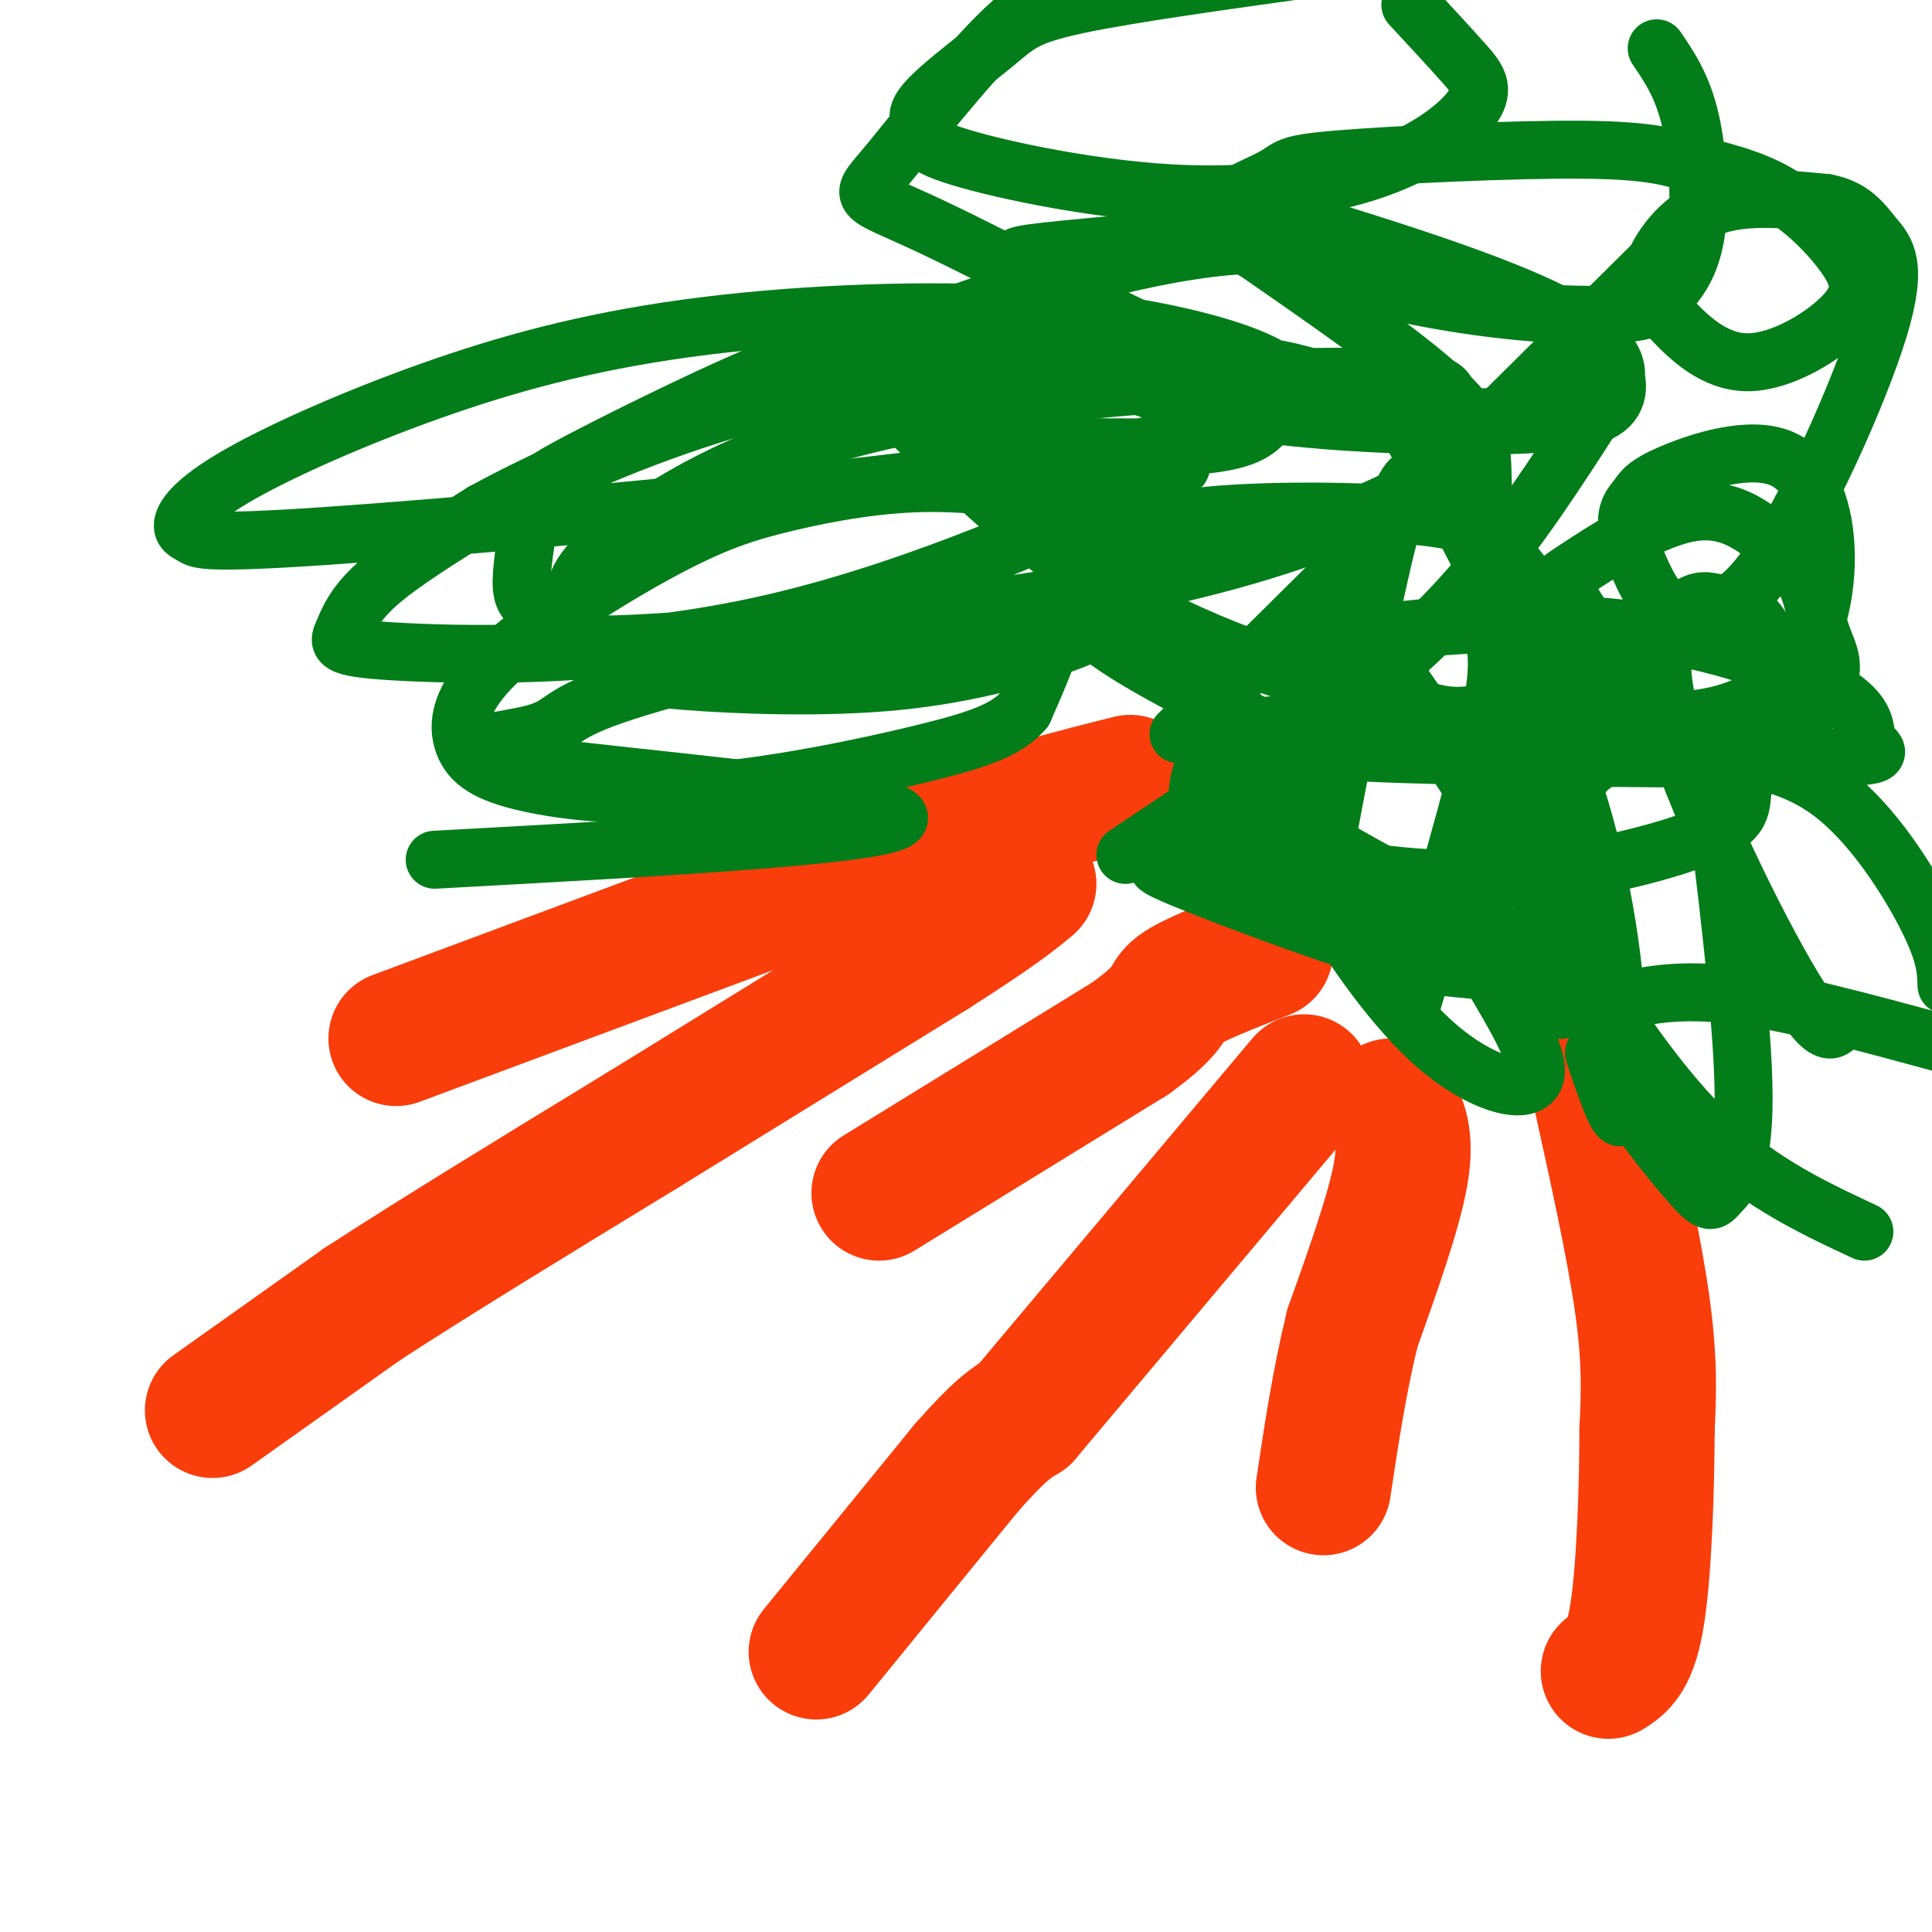
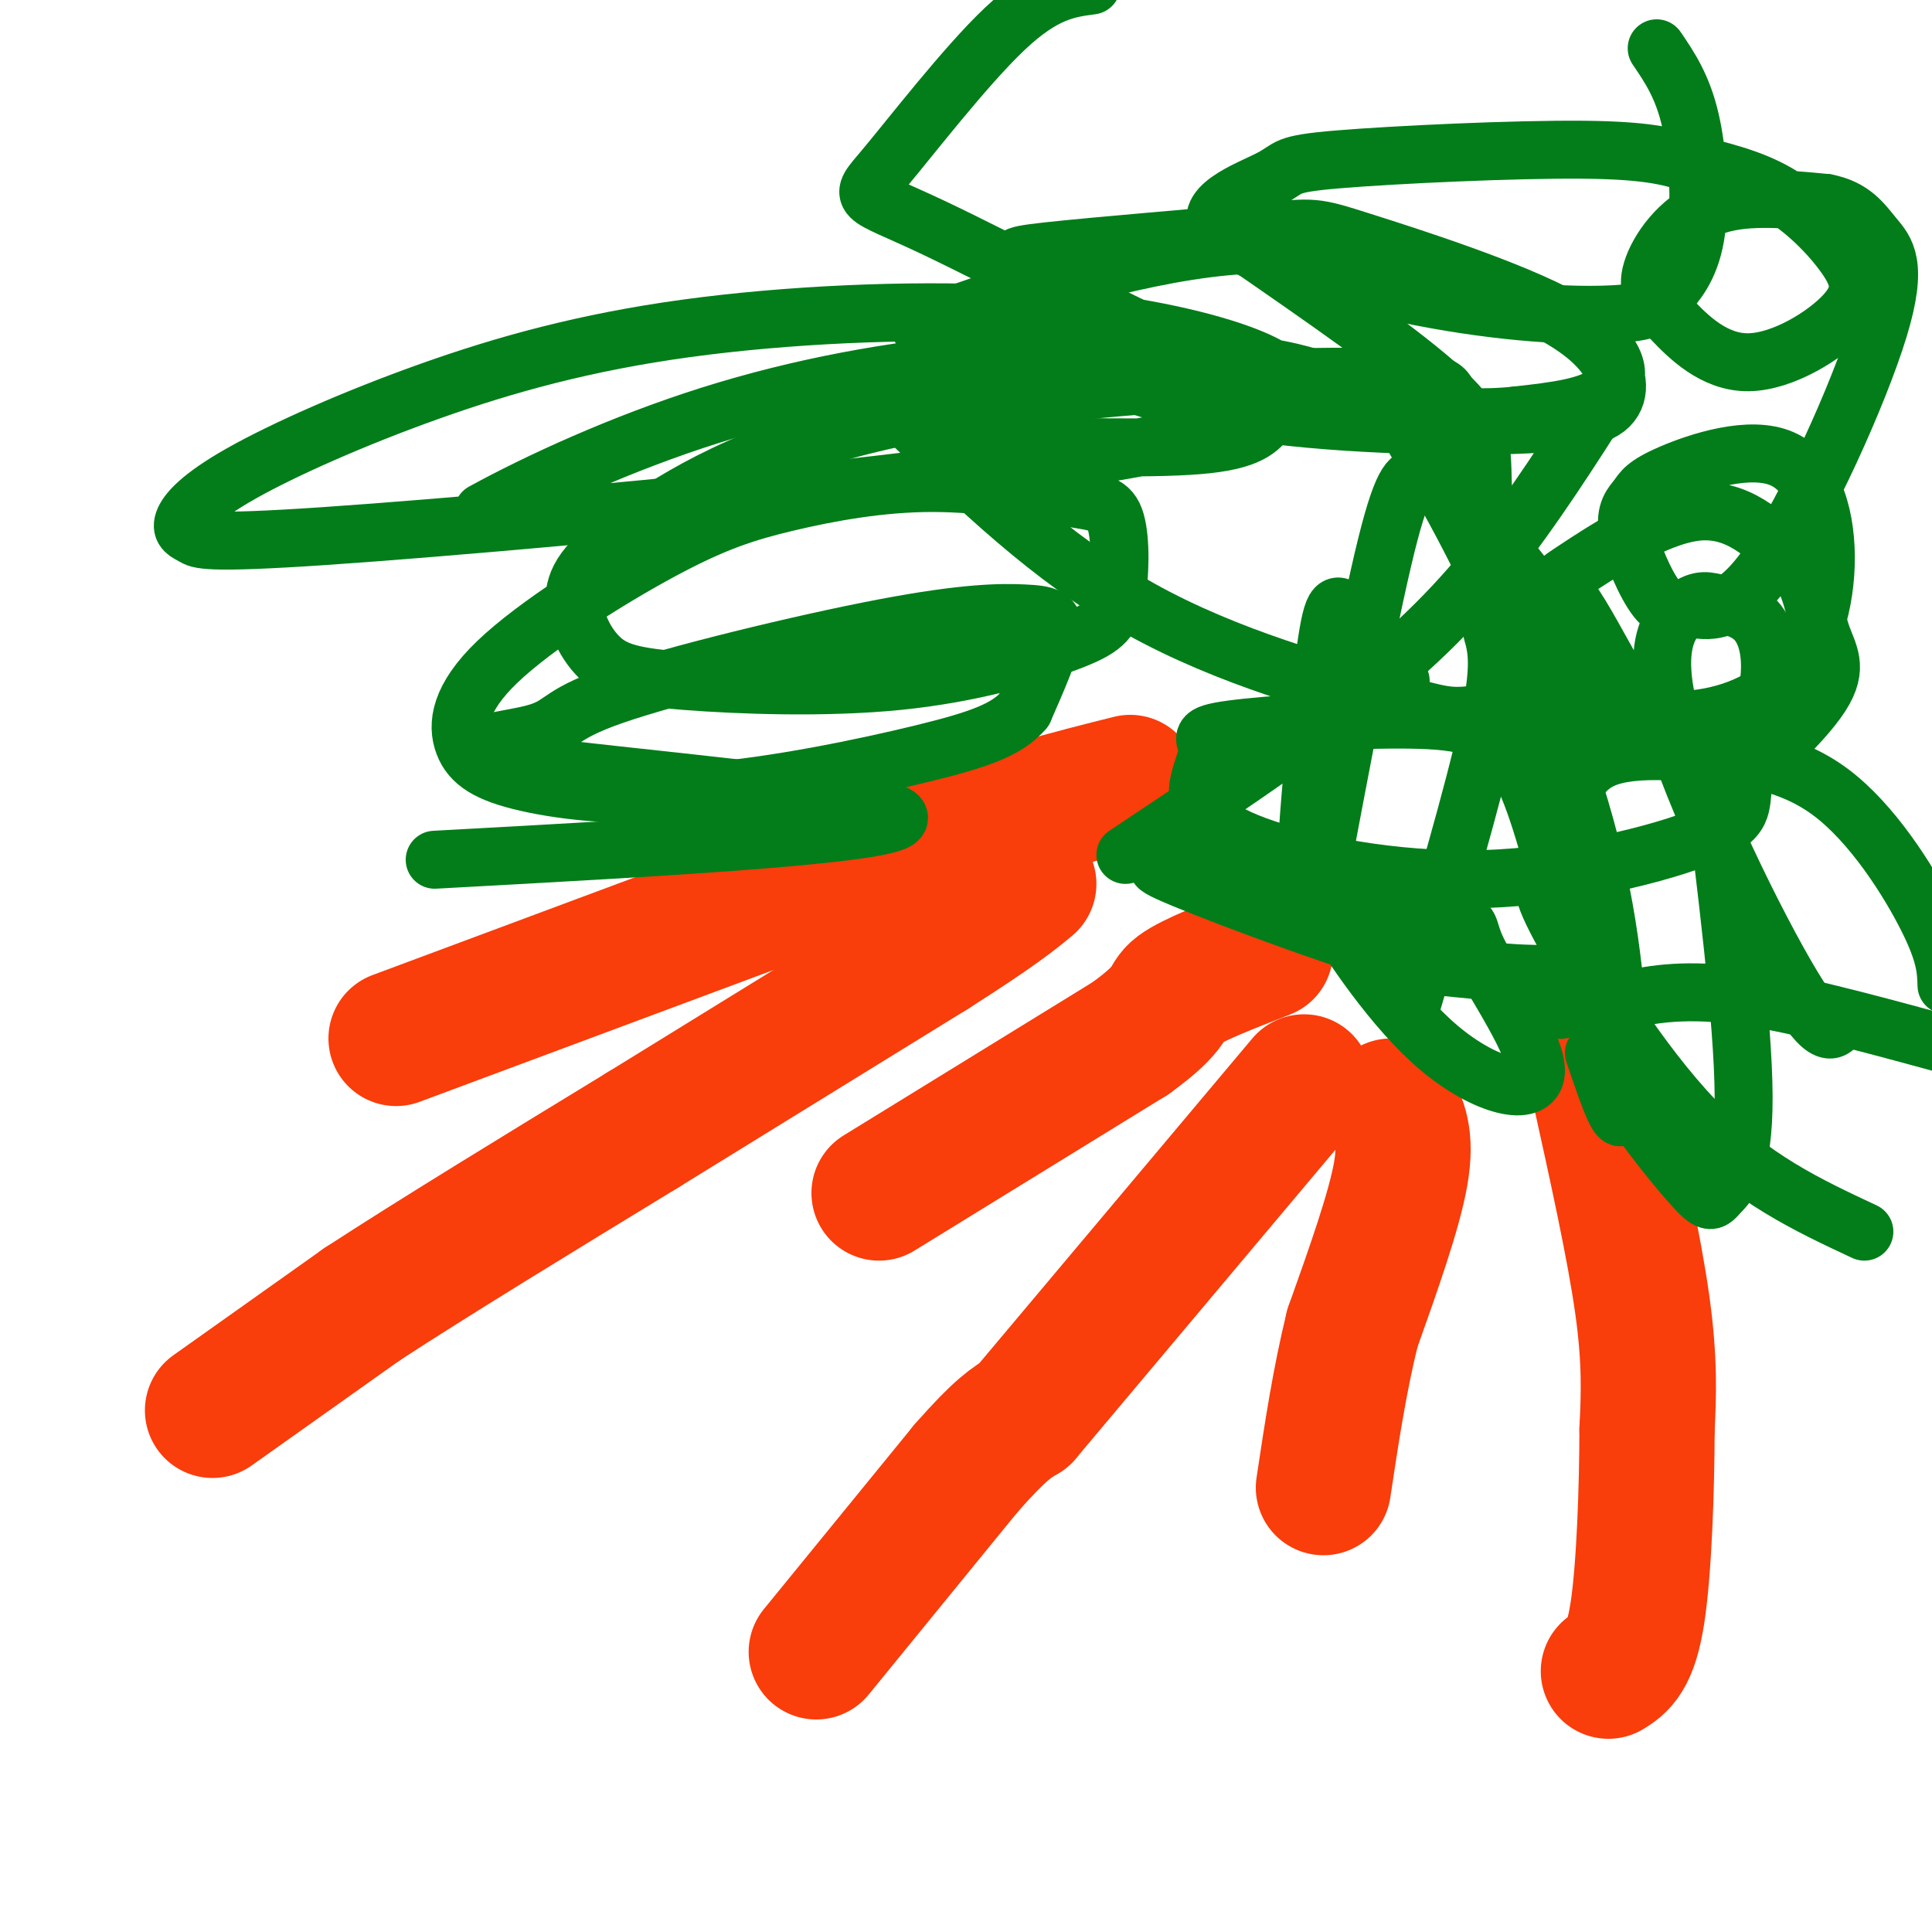
<svg xmlns="http://www.w3.org/2000/svg" viewBox="0 0 400 400" version="1.1">
  <g fill="none" stroke="#F93D0B" stroke-width="28" stroke-linecap="round" stroke-linejoin="round">
    <path d="M44,292c0.000,0.000 31.000,-22.000 31,-22" />
    <path d="M75,270c14.833,-9.667 36.417,-22.833 58,-36" />
    <path d="M133,234c0.000,0.000 60.000,-37.000 60,-37" />
    <path d="M193,197c13.333,-8.500 16.667,-11.250 20,-14" />
    <path d="M182,247c0.000,0.000 52.000,-32.000 52,-32" />
    <path d="M234,215c9.511,-6.844 7.289,-7.956 10,-10c2.711,-2.044 10.356,-5.022 18,-8" />
    <path d="M169,342c0.000,0.000 31.000,-38.000 31,-38" />
    <path d="M200,304c7.167,-8.167 9.583,-9.583 12,-11" />
    <path d="M212,293c0.000,0.000 58.000,-69.000 58,-69" />
    <path d="M288,229c1.667,3.167 3.333,6.333 2,14c-1.333,7.667 -5.667,19.833 -10,32" />
    <path d="M280,275c-2.667,10.833 -4.333,21.917 -6,33" />
    <path d="M331,225c3.667,16.583 7.333,33.167 9,45c1.667,11.833 1.333,18.917 1,26" />
    <path d="M341,296c-0.022,11.956 -0.578,28.844 -2,38c-1.422,9.156 -3.711,10.578 -6,12" />
    <path d="M82,215c0.000,0.000 102.000,-38.000 102,-38" />
    <path d="M184,177c25.333,-8.833 37.667,-11.917 50,-15" />
  </g>
  <g fill="none" stroke="#027D19" stroke-width="12" stroke-linecap="round" stroke-linejoin="round">
    <path d="M292,209c6.583,-22.500 13.167,-45.000 16,-58c2.833,-13.000 1.917,-16.500 1,-20" />
    <path d="M309,131c-0.889,-11.667 -1.778,-23.333 -2,-31c-0.222,-7.667 0.222,-11.333 -8,-19c-8.222,-7.667 -25.111,-19.333 -42,-31" />
-     <path d="M244,152c0.000,0.000 105.000,-104.000 105,-104" />
    <path d="M272,188c5.667,-30.083 11.333,-60.167 15,-75c3.667,-14.833 5.333,-14.417 7,-14" />
    <path d="M233,177c16.622,-11.067 33.244,-22.133 46,-32c12.756,-9.867 21.644,-18.533 30,-29c8.356,-10.467 16.178,-22.733 24,-35" />
    <path d="M323,209c0.000,0.000 0.100,0.100 0.1,0.1" />
    <path d="M287,81c0.000,0.000 0.100,0.100 0.1,0.1" />
    <path d="M287,81c7.622,12.756 15.244,25.511 23,42c7.756,16.489 15.644,36.711 20,55c4.356,18.289 5.178,34.644 6,51" />
    <path d="M336,229c0.000,6.667 -3.000,-2.167 -6,-11" />
    <path d="M90,178c49.580,-2.704 99.160,-5.408 96,-9c-3.160,-3.592 -59.060,-8.074 -79,-11c-19.940,-2.926 -3.919,-4.298 3,-6c6.919,-1.702 4.738,-3.735 17,-8c12.262,-4.265 38.967,-10.762 56,-14c17.033,-3.238 24.393,-3.218 29,-3c4.607,0.218 6.459,0.634 6,4c-0.459,3.366 -3.230,9.683 -6,16" />
    <path d="M212,147c-3.423,4.017 -8.979,6.060 -21,9c-12.021,2.940 -30.507,6.777 -46,8c-15.493,1.223 -27.991,-0.170 -36,-2c-8.009,-1.830 -11.527,-4.098 -13,-8c-1.473,-3.902 -0.900,-9.438 7,-17c7.900,-7.562 23.126,-17.150 34,-23c10.874,-5.850 17.397,-7.963 26,-10c8.603,-2.037 19.287,-3.999 30,-4c10.713,-0.001 21.455,1.959 28,3c6.545,1.041 8.892,1.163 10,5c1.108,3.837 0.977,11.388 0,16c-0.977,4.612 -2.801,6.286 -10,9c-7.199,2.714 -19.775,6.467 -35,8c-15.225,1.533 -33.099,0.846 -44,0c-10.901,-0.846 -14.828,-1.849 -18,-5c-3.172,-3.151 -5.589,-8.448 -5,-13c0.589,-4.552 4.186,-8.358 14,-15c9.814,-6.642 25.847,-16.121 55,-22c29.153,-5.879 71.426,-8.160 92,-8c20.574,0.160 19.450,2.760 20,5c0.550,2.240 2.775,4.120 5,6" />
-     <path d="M305,89c1.071,1.775 1.248,3.211 -2,6c-3.248,2.789 -9.923,6.931 -22,12c-12.077,5.069 -29.557,11.066 -58,16c-28.443,4.934 -67.849,8.805 -87,10c-19.151,1.195 -18.047,-0.285 -19,-2c-0.953,-1.715 -3.963,-3.664 -6,-5c-2.037,-1.336 -3.102,-2.060 -3,-6c0.102,-3.940 1.369,-11.097 2,-15c0.631,-3.903 0.625,-4.550 9,-9c8.375,-4.450 25.131,-12.701 35,-17c9.869,-4.299 12.851,-4.645 29,-6c16.149,-1.355 45.466,-3.718 58,-3c12.534,0.718 8.285,4.516 5,10c-3.285,5.484 -5.607,12.652 -4,15c1.607,2.348 7.144,-0.125 -6,6c-13.144,6.125 -44.970,20.848 -76,28c-31.030,7.152 -61.266,6.731 -76,6c-14.734,-0.731 -13.967,-1.774 -13,-4c0.967,-2.226 2.133,-5.636 7,-10c4.867,-4.364 13.433,-9.682 22,-15" />
    <path d="M100,106c11.321,-6.199 28.623,-14.195 47,-20c18.377,-5.805 37.829,-9.418 57,-11c19.171,-1.582 38.063,-1.132 50,0c11.937,1.132 16.920,2.946 20,4c3.080,1.054 4.257,1.348 1,3c-3.257,1.652 -10.947,4.662 -26,8c-15.053,3.338 -37.467,7.004 -73,11c-35.533,3.996 -84.184,8.322 -109,10c-24.816,1.678 -25.797,0.707 -27,0c-1.203,-0.707 -2.629,-1.151 -2,-3c0.629,-1.849 3.314,-5.103 12,-10c8.686,-4.897 23.372,-11.438 39,-17c15.628,-5.562 32.197,-10.147 53,-13c20.803,-2.853 45.841,-3.975 66,-3c20.159,0.975 35.438,4.049 45,7c9.562,2.951 13.409,5.781 14,8c0.591,2.219 -2.072,3.828 -4,6c-1.928,2.172 -3.122,4.906 -13,6c-9.878,1.094 -28.439,0.547 -47,0" />
    <path d="M203,92c-10.144,-1.265 -12.003,-4.427 -12,-9c0.003,-4.573 1.869,-10.557 1,-13c-0.869,-2.443 -4.473,-1.344 6,-5c10.473,-3.656 35.023,-12.068 56,-14c20.977,-1.932 38.381,2.616 51,7c12.619,4.384 20.453,8.605 25,13c4.547,4.395 5.807,8.962 4,12c-1.807,3.038 -6.681,4.545 -21,5c-14.319,0.455 -38.084,-0.141 -56,-3c-17.916,-2.859 -29.984,-7.981 -37,-12c-7.016,-4.019 -8.981,-6.934 -9,-10c-0.019,-3.066 1.909,-6.281 1,-8c-0.909,-1.719 -4.654,-1.940 5,-3c9.654,-1.060 32.706,-2.958 44,-4c11.294,-1.042 10.832,-1.228 21,2c10.168,3.228 30.968,9.869 42,16c11.032,6.131 12.295,11.752 9,15c-3.295,3.248 -11.147,4.124 -19,5" />
    <path d="M314,86c-6.771,0.776 -14.198,0.216 -22,0c-7.802,-0.216 -15.980,-0.088 -35,-8c-19.020,-7.912 -48.882,-23.863 -64,-31c-15.118,-7.137 -15.493,-5.460 -10,-12c5.493,-6.540 16.855,-21.297 25,-29c8.145,-7.703 13.072,-8.351 18,-9" />
-     <path d="M292,1c4.070,4.392 8.139,8.783 11,12c2.861,3.217 4.513,5.259 2,9c-2.513,3.741 -9.192,9.181 -20,13c-10.808,3.819 -25.746,6.018 -43,5c-17.254,-1.018 -36.824,-5.252 -45,-8c-8.176,-2.748 -4.959,-4.010 -5,-5c-0.041,-0.990 -3.341,-1.709 -1,-5c2.341,-3.291 10.323,-9.155 15,-13c4.677,-3.845 6.051,-5.670 17,-8c10.949,-2.330 31.475,-5.165 52,-8" />
    <path d="M343,10c2.689,3.953 5.378,7.907 7,15c1.622,7.093 2.178,17.326 1,24c-1.178,6.674 -4.088,9.790 -6,12c-1.912,2.210 -2.826,3.516 -10,4c-7.174,0.484 -20.608,0.148 -38,-3c-17.392,-3.148 -38.741,-9.109 -44,-14c-5.259,-4.891 5.573,-8.714 10,-11c4.427,-2.286 2.449,-3.035 14,-4c11.551,-0.965 36.631,-2.146 51,-2c14.369,0.146 18.028,1.618 23,3c4.972,1.382 11.258,2.675 17,6c5.742,3.325 10.939,8.681 14,13c3.061,4.319 3.985,7.601 0,12c-3.985,4.399 -12.880,9.916 -20,10c-7.120,0.084 -12.465,-5.266 -16,-9c-3.535,-3.734 -5.259,-5.851 -4,-10c1.259,-4.149 5.503,-10.328 12,-13c6.497,-2.672 15.249,-1.836 24,-1" />
    <path d="M378,42c5.607,1.037 7.623,4.129 10,7c2.377,2.871 5.114,5.521 1,19c-4.114,13.479 -15.078,37.785 -23,49c-7.922,11.215 -12.800,9.337 -16,9c-3.200,-0.337 -4.722,0.867 -7,-2c-2.278,-2.867 -5.312,-9.804 -6,-14c-0.688,-4.196 0.971,-5.649 2,-7c1.029,-1.351 1.428,-2.600 7,-5c5.572,-2.400 16.316,-5.953 23,-3c6.684,2.953 9.306,12.411 9,22c-0.306,9.589 -3.542,19.308 -10,25c-6.458,5.692 -16.140,7.358 -22,7c-5.860,-0.358 -7.899,-2.740 -11,-8c-3.101,-5.260 -7.264,-13.400 -10,-17c-2.736,-3.600 -4.044,-2.662 1,-6c5.044,-3.338 16.441,-10.954 25,-12c8.559,-1.046 14.279,4.477 20,10" />
    <path d="M371,116c4.163,4.463 4.569,10.619 6,15c1.431,4.381 3.885,6.987 0,13c-3.885,6.013 -14.110,15.432 -19,18c-4.890,2.568 -4.445,-1.716 -4,-6" />
    <path d="M354,156c3.468,27.834 6.935,55.669 7,71c0.065,15.331 -3.273,18.160 -5,20c-1.727,1.840 -1.842,2.692 -6,-2c-4.158,-4.692 -12.357,-14.929 -16,-22c-3.643,-7.071 -2.729,-10.978 -2,-13c0.729,-2.022 1.273,-2.160 5,-3c3.727,-0.840 10.636,-2.383 22,-1c11.364,1.383 27.182,5.691 43,10" />
    <path d="M386,255c-11.708,-5.470 -23.416,-10.941 -35,-23c-11.584,-12.059 -23.044,-30.708 -28,-40c-4.956,-9.292 -3.408,-9.229 -2,-13c1.408,-3.771 2.675,-11.377 5,-16c2.325,-4.623 5.709,-6.264 10,-7c4.291,-0.736 9.490,-0.569 17,0c7.510,0.569 17.329,1.538 26,8c8.671,6.462 16.192,18.418 20,26c3.808,7.582 3.904,10.791 4,14" />
    <path d="M381,211c-1.346,2.583 -2.691,5.167 -10,-7c-7.309,-12.167 -20.580,-39.084 -25,-55c-4.420,-15.916 0.011,-20.829 3,-23c2.989,-2.171 4.536,-1.599 7,-1c2.464,0.599 5.845,1.225 8,4c2.155,2.775 3.085,7.699 2,14c-1.085,6.301 -4.186,13.978 -5,19c-0.814,5.022 0.658,7.389 -8,11c-8.658,3.611 -27.447,8.465 -46,9c-18.553,0.535 -36.869,-3.250 -47,-7c-10.131,-3.750 -12.075,-7.466 -12,-11c0.075,-3.534 2.169,-6.888 2,-9c-0.169,-2.112 -2.603,-2.984 5,-4c7.603,-1.016 25.242,-2.175 37,-2c11.758,0.175 17.636,1.686 22,9c4.364,7.314 7.213,20.431 10,29c2.787,8.569 5.510,12.591 1,14c-4.510,1.409 -16.255,0.204 -28,-1" />
    <path d="M297,200c-16.027,-4.112 -42.094,-13.892 -52,-18c-9.906,-4.108 -3.653,-2.543 0,-3c3.653,-0.457 4.704,-2.936 15,-1c10.296,1.936 29.838,8.286 38,11c8.162,2.714 4.944,1.791 8,8c3.056,6.209 12.386,19.550 12,25c-0.386,5.450 -10.488,3.008 -20,-5c-9.512,-8.008 -18.433,-21.582 -23,-29c-4.567,-7.418 -4.781,-8.679 -4,-19c0.781,-10.321 2.556,-29.702 4,-38c1.444,-8.298 2.555,-5.514 5,-2c2.445,3.514 6.222,7.757 10,12" />
-     <path d="M290,141c8.451,12.113 24.578,36.395 30,46c5.422,9.605 0.139,4.532 0,5c-0.139,0.468 4.865,6.478 -7,2c-11.865,-4.478 -40.599,-19.444 -53,-29c-12.401,-9.556 -8.468,-13.700 -9,-17c-0.532,-3.300 -5.527,-5.754 1,-9c6.527,-3.246 24.576,-7.282 43,-9c18.424,-1.718 37.222,-1.117 53,2c15.778,3.117 28.537,8.749 34,13c5.463,4.251 3.629,7.122 5,9c1.371,1.878 5.945,2.764 -14,3c-19.945,0.236 -64.411,-0.179 -86,-1c-21.589,-0.821 -20.303,-2.050 -29,-7c-8.697,-4.950 -27.377,-13.622 -33,-20c-5.623,-6.378 1.812,-10.462 6,-14c4.188,-3.538 5.127,-6.529 17,-8c11.873,-1.471 34.678,-1.420 47,0c12.322,1.420 14.161,4.210 16,7" />
    <path d="M311,114c6.711,7.215 15.489,21.753 19,28c3.511,6.247 1.756,4.204 -4,4c-5.756,-0.204 -15.512,1.430 -21,2c-5.488,0.570 -6.708,0.077 -18,-3c-11.292,-3.077 -32.655,-8.736 -51,-19c-18.345,-10.264 -33.673,-25.132 -49,-40" />
  </g>
</svg>